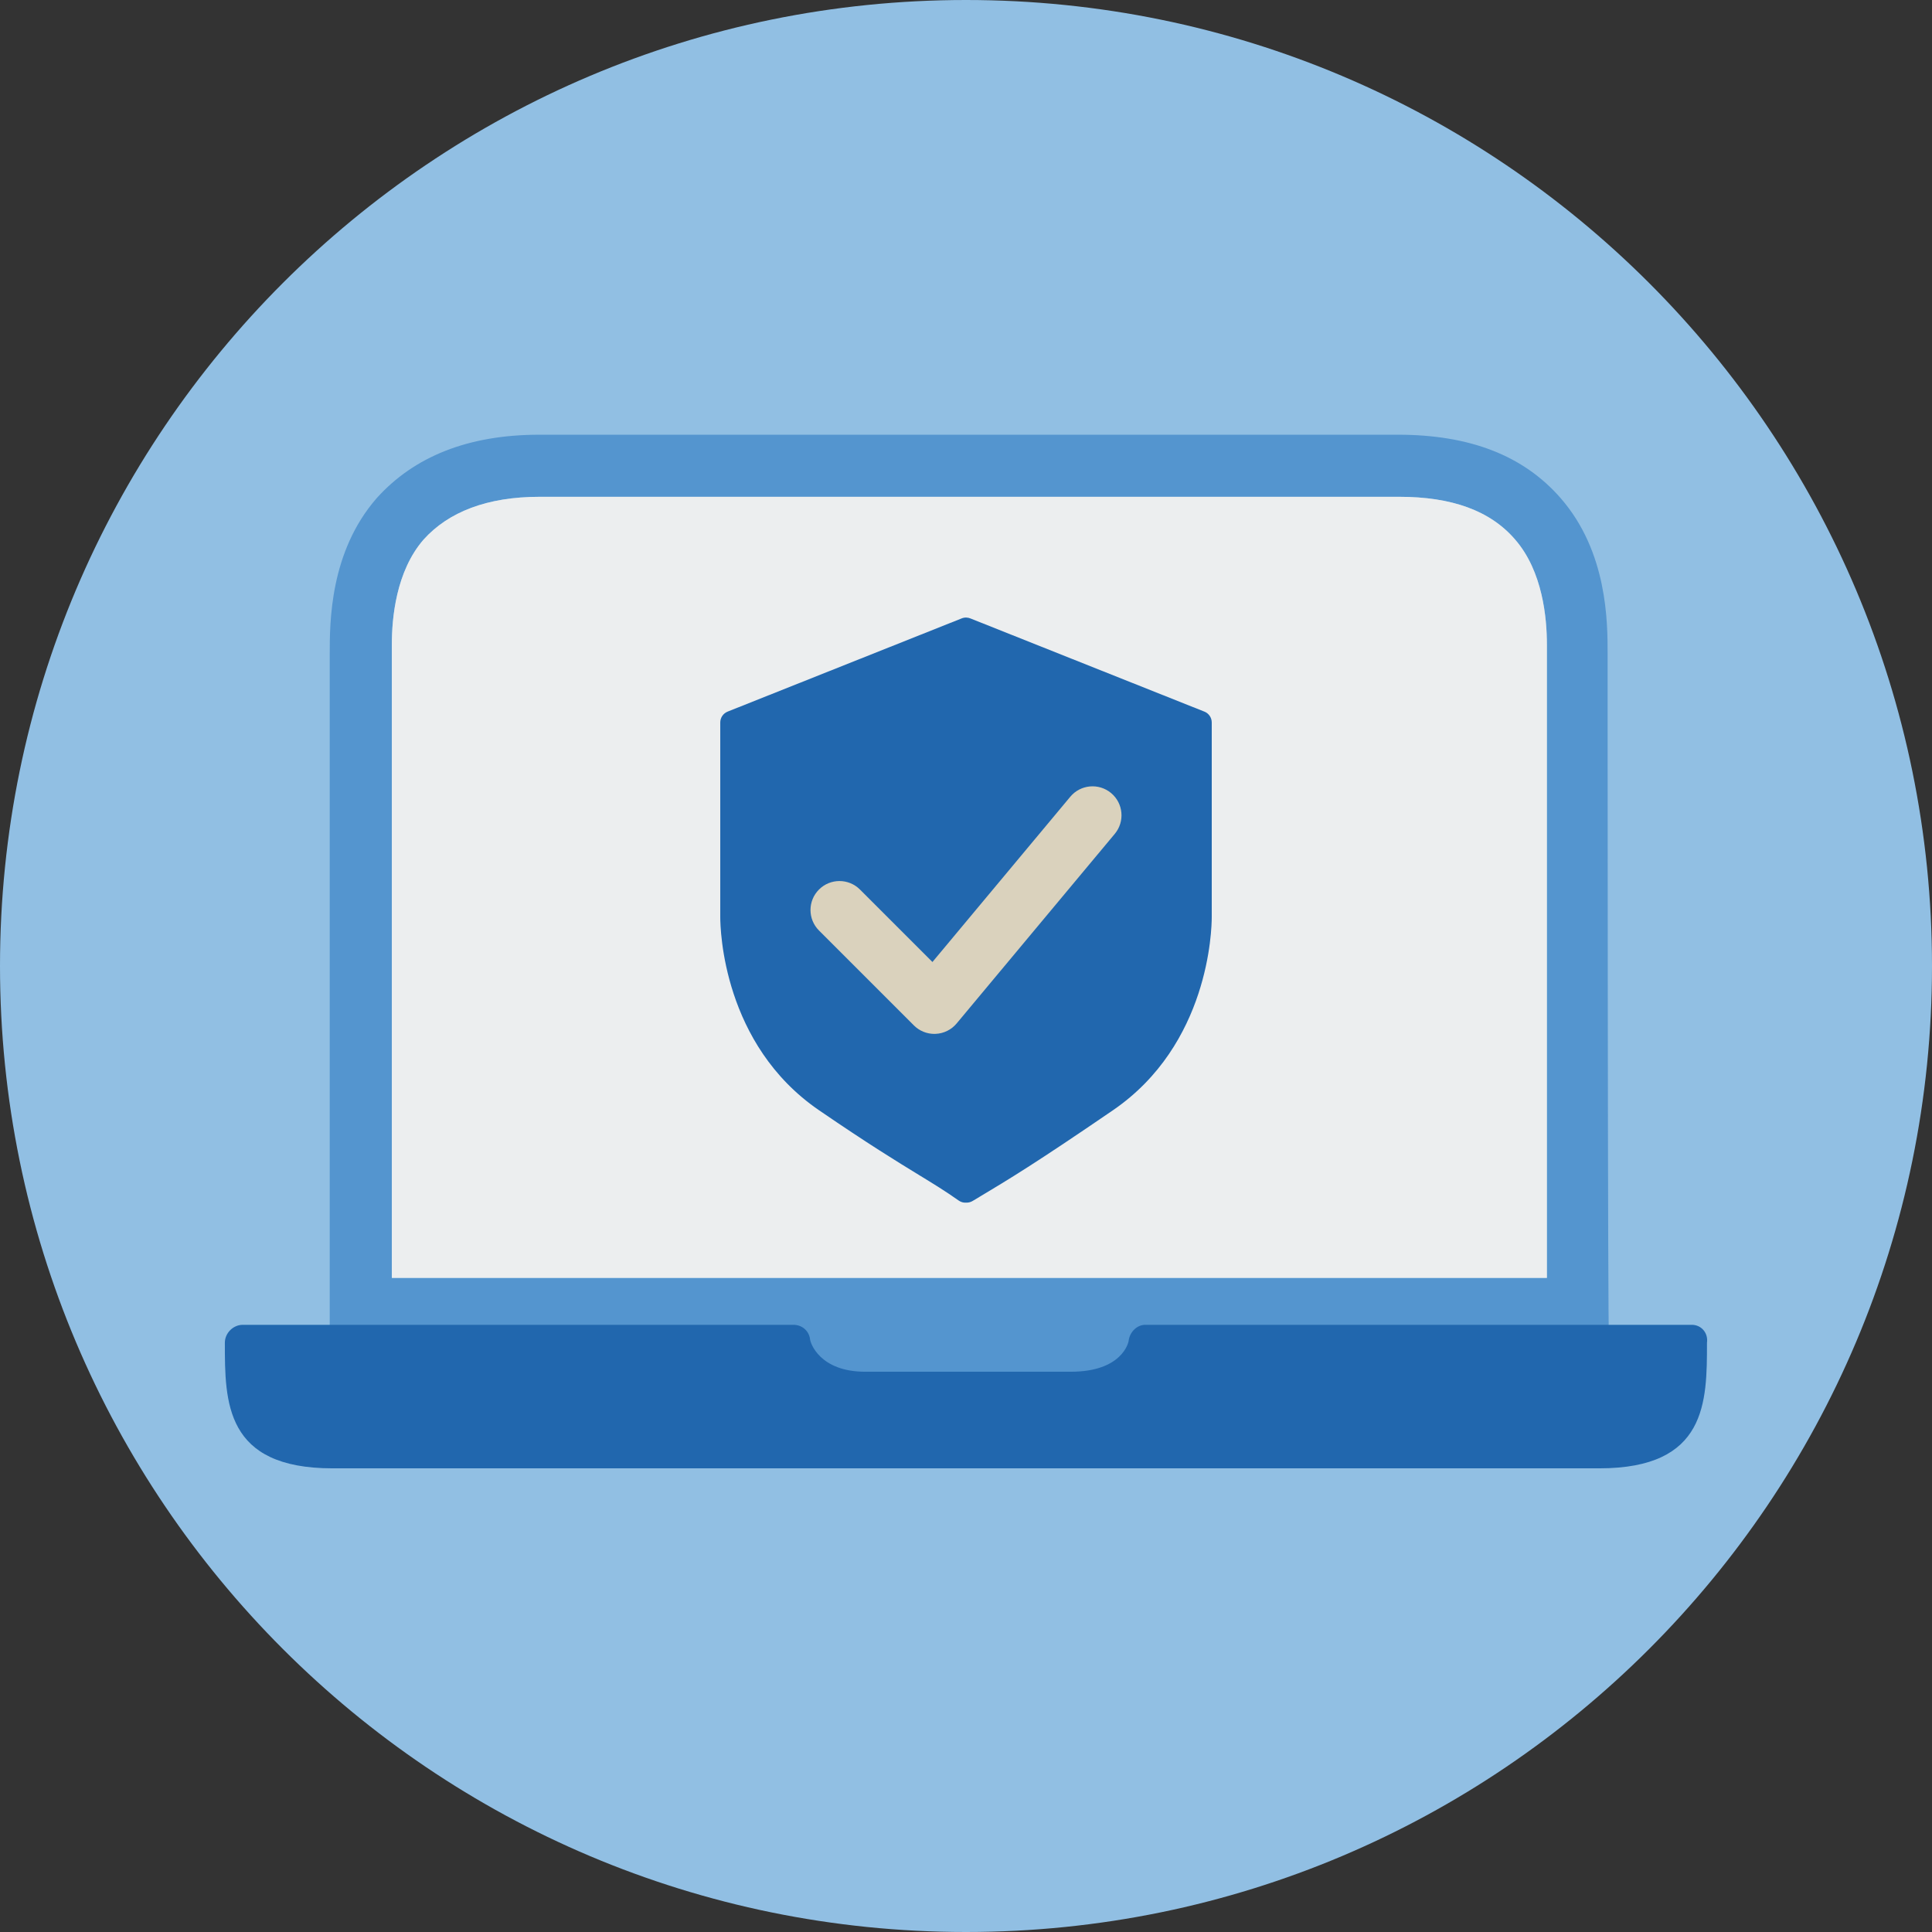
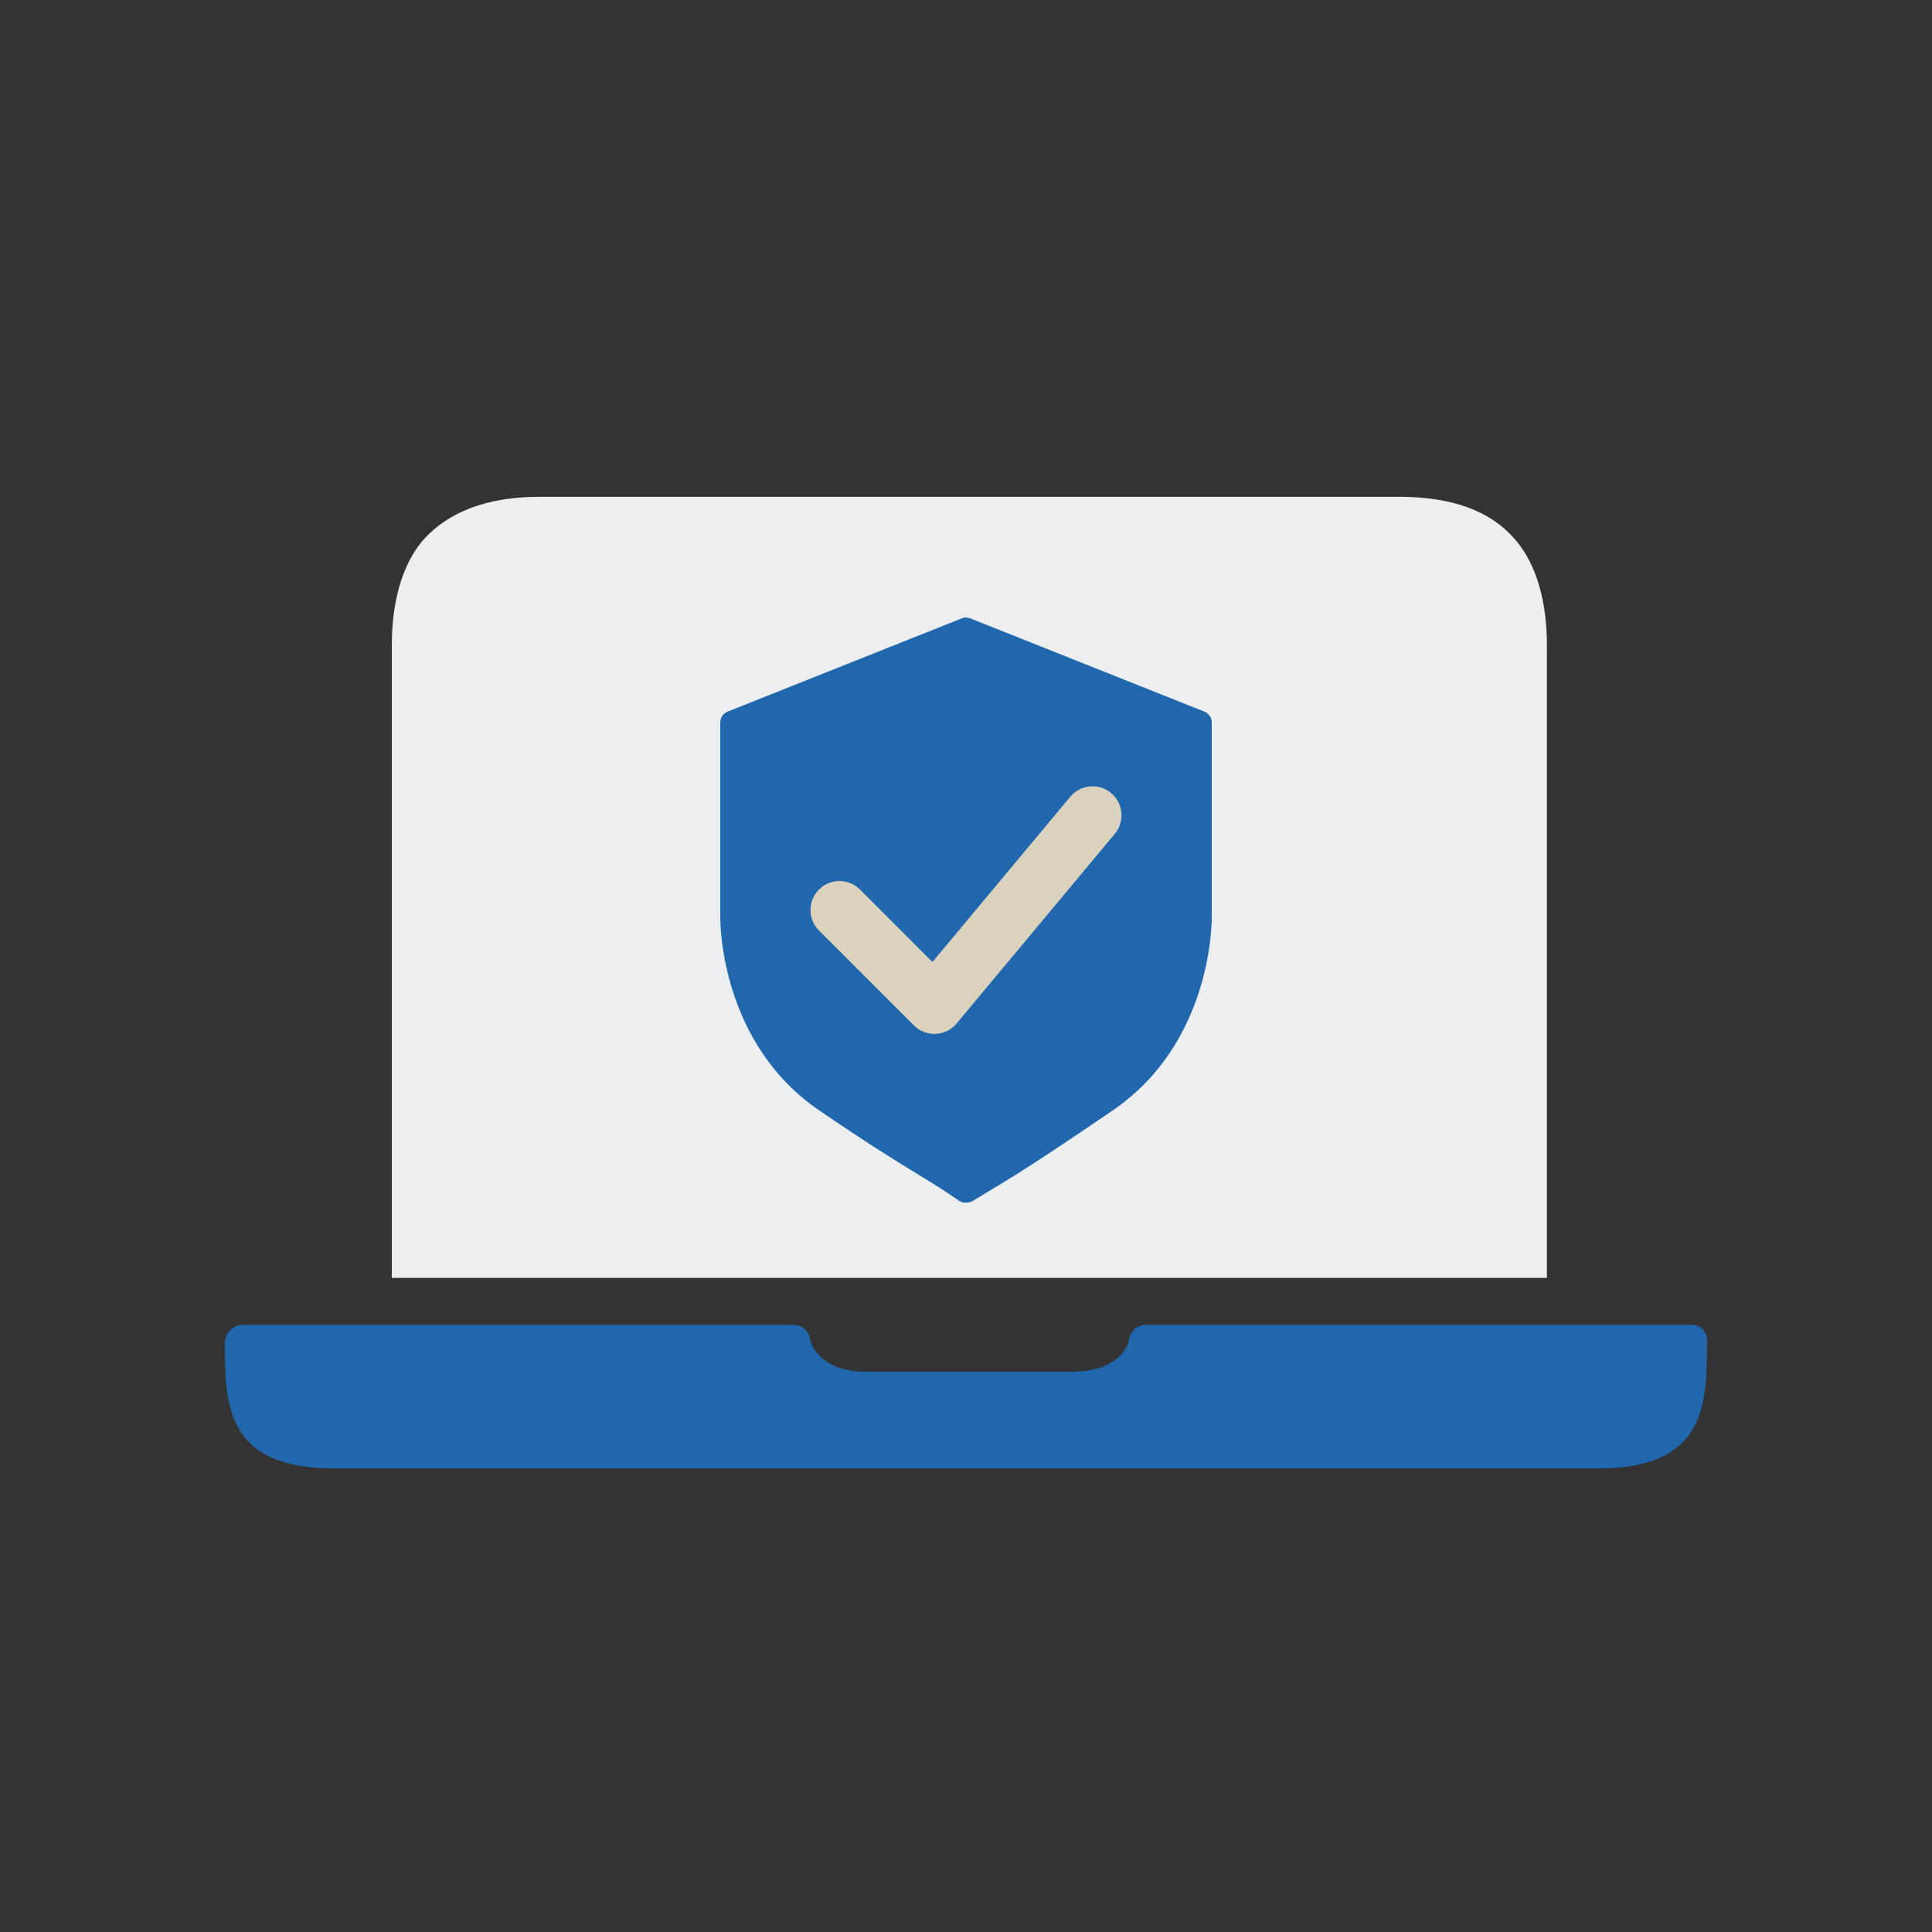
<svg xmlns="http://www.w3.org/2000/svg" viewBox="0 0 140 140">
  <rect x="0" y="0" width="140" height="140" fill="#333333" stroke="none" />
  <defs>
    <style>
      .cls-1 {
        fill: #91bfe3;
        fill-rule: evenodd;
      }

      .cls-1, .cls-2, .cls-3, .cls-4, .cls-5 {
        stroke-width: 0px;
      }

      .cls-2 {
        fill: #5495cf;
      }

      .cls-3 {
        fill: #2167ae;
      }

      .cls-4 {
        fill: #dad2bd;
      }

      .cls-5 {
        fill: #eceeef;
      }
    </style>
  </defs>
  <g id="Circle">
    <g id="Mask">
      <g id="path-1">
-         <path class="cls-1" d="m140,70c0,38.66-31.34,70-70,70S0,108.66,0,70,31.34,0,70,0s70,31.34,70,70" />
-       </g>
+         </g>
    </g>
  </g>
  <g id="Design">
    <g data-name="Design" id="Design-2">
-       <path class="cls-2" d="m116.494,47.401c0-2.3,0-7.4-3.4-11.3-2.7-3.1-6.6-4.6-11.8-4.6h-62.2c-5.2,0-9.1,1.6-11.8,4.6-3.4,3.9-3.4,9-3.4,11.3v49.7h29v3.3h34.7v-3.3h29c-.1,0-.1-49.3-.1-49.7Zm-4.4,45.2H28.394v-45.9c0-1.9.3-5.3,2.3-7.6,1.8-2,4.6-3.1,8.4-3.1h62.3c3.8,0,6.6,1,8.4,3.1,2,2.3,2.3,5.7,2.3,7.6,0,.8,0,45.9,0,45.9Z" />
      <path class="cls-5" d="m112.094,92.6H28.394v-45.9c0-1.9.3-5.3,2.3-7.6,1.8-2,4.6-3.1,8.4-3.1h62.3c3.8,0,6.6,1,8.4,3.1,2,2.3,2.3,5.7,2.3,7.6,0,.8,0,45.9,0,45.9Z" />
      <path class="cls-3" d="m122.594,96.001h-39.6c-.6,0-1.1.5-1.2,1.1,0,.2-.5,2.3-4.2,2.3h-14.9c-3.3,0-4-2.1-4-2.4-.1-.6-.6-1-1.2-1H17.594c-.7,0-1.3.6-1.3,1.3,0,4.3,0,9.1,7.8,9.1h91.8c7.8,0,7.8-4.8,7.8-9.1.1-.7-.4-1.3-1.1-1.3Z" />
    </g>
    <path class="cls-3" d="m87.273,51.566l-16.93-6.743c-.203-.089-.439-.099-.659-.011l-16.957,6.754c-.323.129-.534.441-.534.788v14.095c0,.932.201,9.241,7.158,14.005,3.584,2.454,5.69,3.742,7.227,4.682,1.086.664,1.944,1.188,2.888,1.857.162.114.346.169.534.154.015.001.03.001.045.001.149,0,.299-.039.436-.121l.523-.314c2.057-1.231,3.999-2.394,9.645-6.26,6.958-4.764,7.159-13.072,7.159-14.005v-14.095c0-.347-.211-.659-.534-.788Z" />
    <path class="cls-4" d="m67.708,74.92c-.556,0-1.09-.22-1.484-.615l-6.877-6.877c-.82-.82-.82-2.149,0-2.969.82-.82,2.149-.82,2.969,0l5.252,5.252,9.989-11.976c.742-.891,2.066-1.01,2.957-.268.89.743,1.01,2.067.267,2.957l-11.461,13.741c-.377.453-.928.726-1.517.752-.032.001-.064.002-.095.002Z" />
  </g>
</svg>